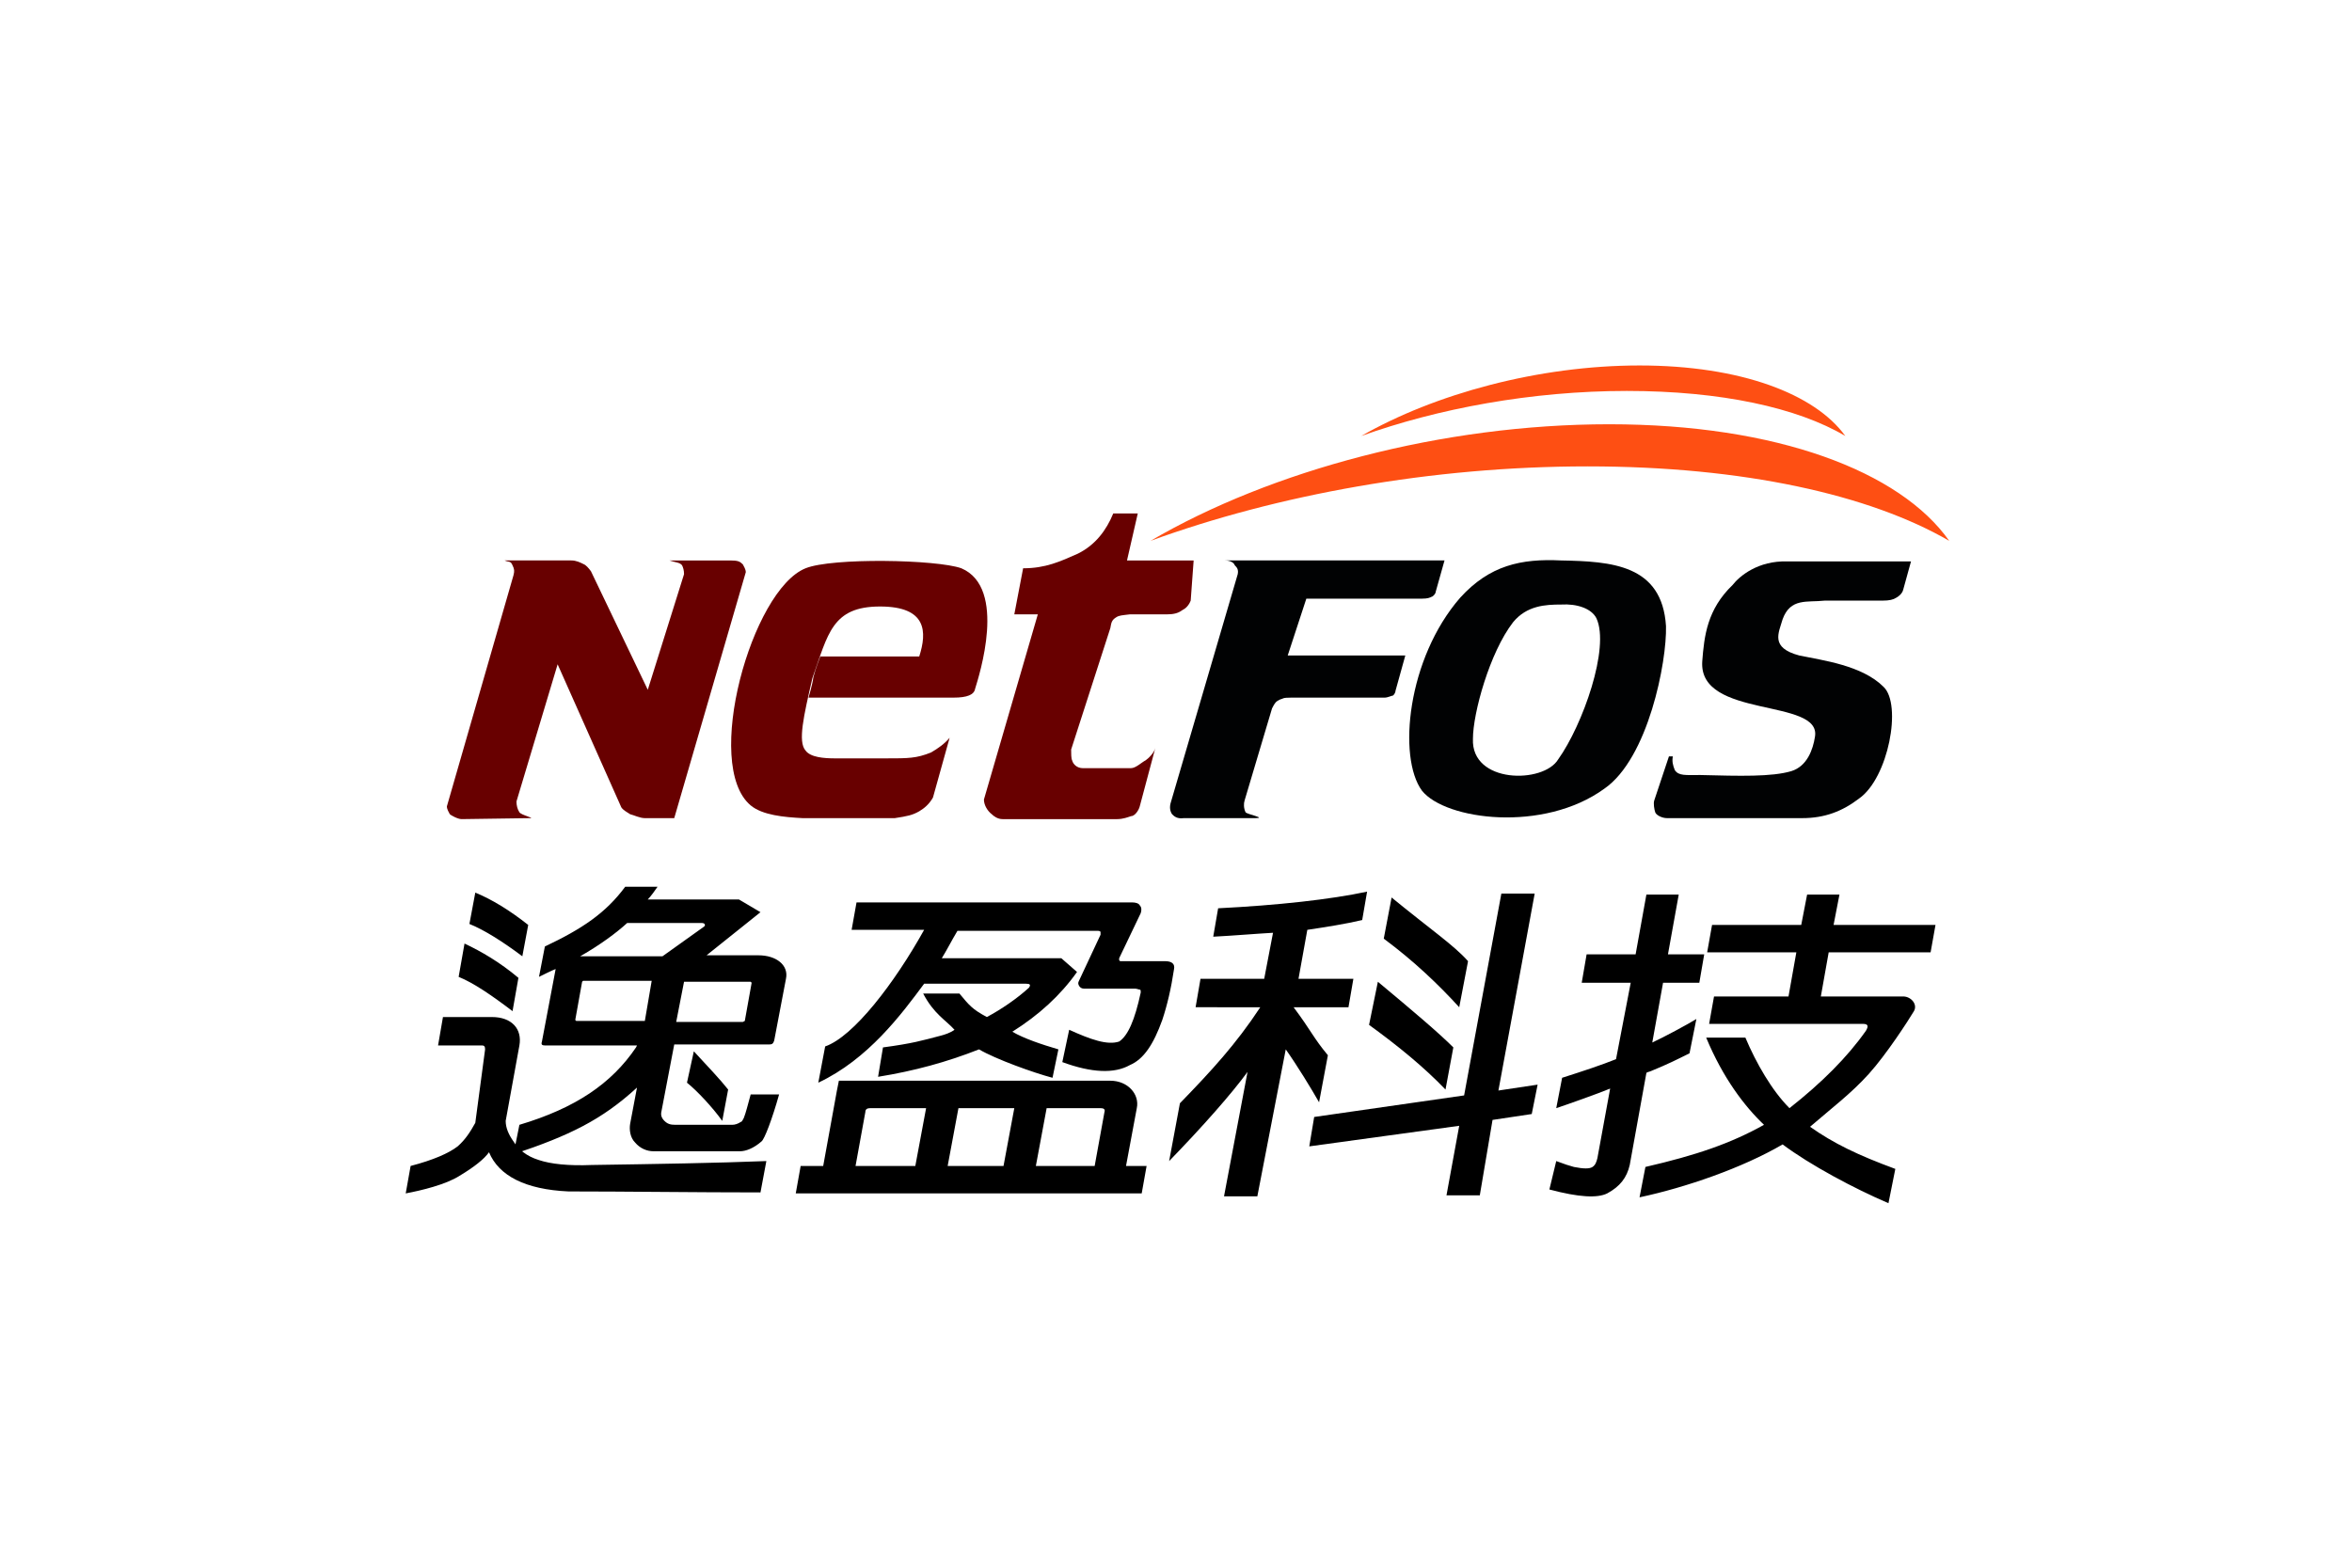
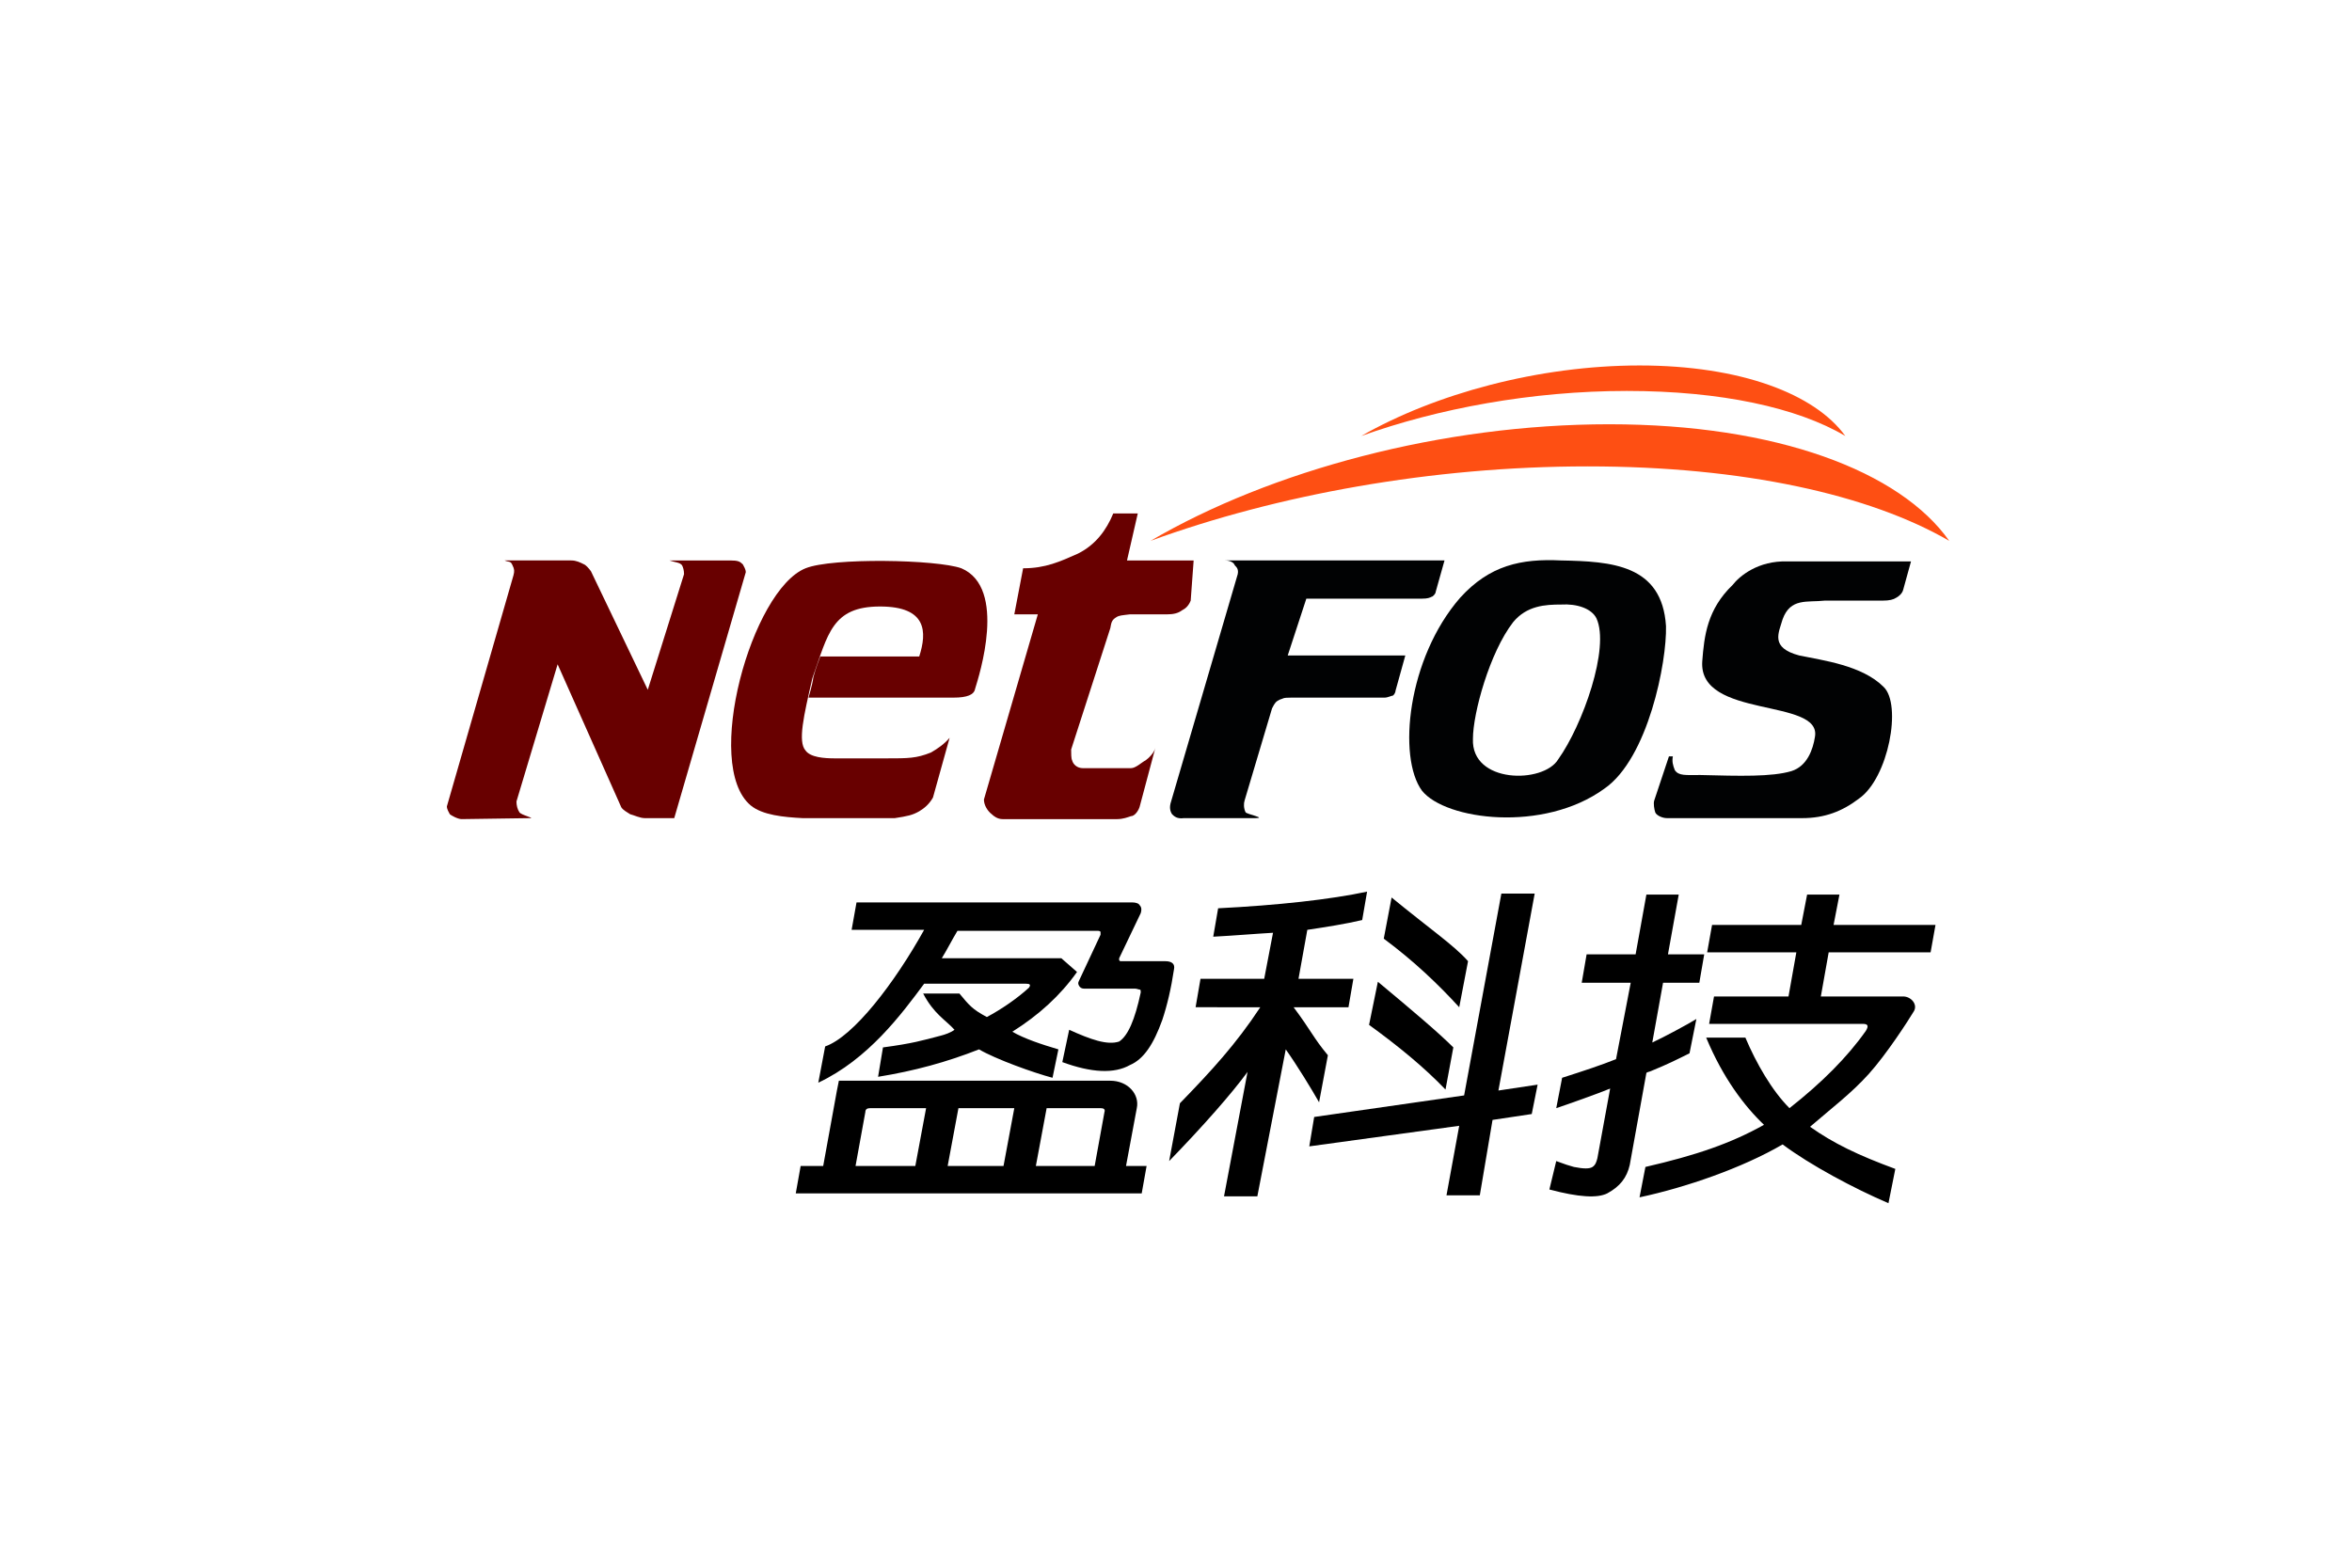
<svg xmlns="http://www.w3.org/2000/svg" version="1.1" id="Layer_1" x="0px" y="0px" viewBox="0 0 240 160" style="enable-background:new 0 0 240 160;" xml:space="preserve">
  <style type="text/css">
	.st0{fill:#680000;}
	.st1{fill:#010203;}
	.st2{fill:#FE4F13;}
</style>
  <g>
    <g>
-       <path d="M49.5,107.1c0-0.3-0.1-0.4-0.3-0.4h-4.5l0.5-2.9h5c2,0,3.1,1.2,2.8,2.9l-1.4,7.7c0,0.7,0.3,1.4,0.8,2.1    c0.5,0.8,1.3,1.5,2.6,1.9c1.2,0.4,3,0.6,5.4,0.5c6.7-0.1,12.7-0.2,17.8-0.4l-0.6,3.2c-6.6,0-13.7-0.1-19.6-0.1    c-4.4-0.2-7.1-1.6-8.1-4c-0.5,0.7-1.5,1.5-3,2.4c-1.4,0.9-3.9,1.5-5.5,1.8l0.5-2.8c2.3-0.6,3.9-1.3,4.8-2c0.8-0.7,1.3-1.5,1.8-2.4    L49.5,107.1L49.5,107.1z M47.4,96.3c1.7,0.8,3.6,1.9,5.5,3.5l-0.6,3.4c-2.1-1.6-4-2.9-5.5-3.5L47.4,96.3L47.4,96.3z M48.5,91.1    c1.7,0.7,3.5,1.8,5.4,3.3l-0.6,3.2c-2-1.5-3.9-2.7-5.4-3.3L48.5,91.1L48.5,91.1z M52.4,117.8l0.6-3c5.7-1.7,9.4-4.2,11.9-7.9    l0.1-0.2h-9.4c-0.3,0-0.4-0.1-0.3-0.4l1.4-7.4c-0.3,0.1-1.5,0.7-1.7,0.8l0.6-3.1c3.8-1.8,6.2-3.4,8.2-6.1h3.3    c-0.2,0.3-0.7,1-1,1.3h9.3l2.2,1.3l-5.5,4.4h5.3c1.8,0,3.1,1,2.8,2.4l-1.2,6.3c-0.1,0.3-0.2,0.4-0.5,0.4h-9.7l-1.3,6.8    c-0.1,0.4,0,0.7,0.3,1c0.3,0.3,0.6,0.4,1.1,0.4h5.8c0.3,0,0.6-0.1,0.9-0.3c0.1,0,0.2-0.2,0.3-0.4c0.2-0.5,0.4-1.3,0.7-2.4l2.9,0    c-0.7,2.5-1.5,4.6-1.8,4.8c-0.8,0.7-1.6,1-2.2,1h-8.8c-0.7,0-1.4-0.3-1.9-0.9c-0.5-0.5-0.6-1.3-0.5-1.9l0.7-3.7    C61.4,114.3,58.1,115.9,52.4,117.8L52.4,117.8z M67.6,97.6l4.2-3c0.2-0.1,0.2-0.4-0.2-0.4h-7.6c-1.1,1-2.7,2.2-4.8,3.4H67.6    L67.6,97.6z M66.5,100.1h-7l-0.1,0.1l-0.7,3.9l0.1,0.1h7L66.5,100.1L66.5,100.1z M69,104.3l6.8,0l0.2-0.1l0.7-3.9l-0.1-0.1h-6.8    L69,104.3L69,104.3z M70.8,107.3c1.3,1.4,2.8,3,3.5,3.9l-0.6,3.2c-1-1.4-2.6-3.1-3.6-3.9L70.8,107.3L70.8,107.3z" />
      <path d="M89.6,109.9l0.5-3c3-0.4,4-0.7,5.9-1.2c0.4-0.1,1-0.3,1.4-0.6c-0.9-1-2.1-1.6-3.2-3.7h3.7c1,1.2,1.3,1.6,2.8,2.4l0,0    c1.5-0.8,3.1-1.9,4.3-3c0.2-0.3,0.1-0.4-0.3-0.4H94.3c-2.3,3.1-5.7,7.7-10.8,10.1l0.7-3.7c2.9-1,7.1-6.5,10.1-11.9h-7.4l0.5-2.8    h28.1c0.4,0,0.7,0.1,0.8,0.3c0.2,0.2,0.2,0.5,0.1,0.8l-2.2,4.6l0,0.2l0.1,0.1h4.6c0.7,0,1,0.3,0.9,0.8c-0.3,2-0.7,3.7-1.2,5.2    c-0.9,2.5-1.9,4-3.3,4.6c-1.6,0.9-3.9,0.8-6.9-0.3l0.7-3.3c2.2,1,3.9,1.6,5.1,1.2c0.9-0.6,1.6-2.2,2.2-5c0-0.2,0-0.3-0.1-0.3    c-0.1,0-0.3-0.1-0.5-0.1h-5.2c-0.2,0-0.4-0.1-0.5-0.3c-0.1-0.2-0.1-0.3,0-0.5l2.2-4.7l0-0.3c-0.1-0.1-0.2-0.1-0.3-0.1H97.7    c-0.6,1-1.1,2-1.6,2.8h12.2l1.6,1.4c-1.7,2.4-3.9,4.4-6.6,6.1c1.2,0.7,3,1.3,4.7,1.8l-0.6,2.9c-1.9-0.5-5.8-1.9-7.5-2.9    C96.6,108.4,93.3,109.3,89.6,109.9L89.6,109.9z M85.4,111.3l0.2-1h27.7c1.8,0,3,1.4,2.7,2.8l-1.1,5.9h2.1l-0.5,2.8H81.2l0.5-2.8    H84L85.4,111.3L85.4,111.3z M93.4,119l1.1-5.9h-5.7c-0.3,0-0.5,0.1-0.5,0.4l-1,5.5H93.4L93.4,119z M102.4,119l1.1-5.9h-5.7    l-1.1,5.9H102.4L102.4,119z M111.7,119l1-5.5c0.1-0.3-0.1-0.4-0.4-0.4h-5.5l-1.1,5.9H111.7L111.7,119z" />
      <path d="M128.3,122.1h-3.4l2.4-12.7c-1.6,2.2-4.6,5.6-8,9.1l1.1-5.9c3.2-3.3,5.7-6,8.2-9.8H122l0.5-2.9h6.5l0.9-4.7    c-1.8,0.1-4.1,0.3-6.1,0.4l0.5-2.9c6-0.3,11.5-0.9,15.2-1.7l-0.5,2.9c-1.7,0.4-3.6,0.7-5.6,1l-0.9,5h5.6l-0.5,2.9h-5.6l0,0    c1.8,2.4,2,3.1,3.5,4.9l-0.9,4.8c-0.8-1.4-2.2-3.7-3.4-5.4L128.3,122.1L128.3,122.1z M133.6,117l0.5-3l15.3-2.2l3.8-20.6h3.4    l-3.7,20.1l4-0.6l-0.6,3l-4,0.6L151,122h-3.4l1.3-7.1L133.6,117L133.6,117z M140.6,100.2c3.6,3,6.2,5.2,7.7,6.7l-0.8,4.3    c-2.2-2.3-4.9-4.5-7.8-6.6L140.6,100.2L140.6,100.2z M142,91.6c3.9,3.2,6.4,4.9,7.8,6.5l-0.9,4.7c-2.1-2.3-4.6-4.7-7.7-7L142,91.6    L142,91.6z" />
      <path d="M166.4,100.3h-5l0.5-2.9h5l1.1-6.1h3.3l-1.1,6.1h3.7l-0.5,2.9h-3.7l-1.1,6.1c1.1-0.5,3.7-1.9,4.5-2.4l-0.7,3.5    c-1.4,0.7-2.2,1.1-3.9,1.8c-0.2,0.1-0.4,0.1-0.5,0.2l-1.7,9.4c-0.3,1.3-1,2.2-2.3,2.9c-1,0.5-2.9,0.4-5.9-0.4l0.7-2.9    c0.8,0.3,1.4,0.5,1.8,0.6c1,0.2,1.6,0.2,1.9,0c0.3-0.2,0.4-0.5,0.5-0.9l1.3-7.1c-1.2,0.5-4.3,1.6-5.5,2l0.6-3.1    c2.2-0.7,4-1.3,5.5-1.9L166.4,100.3L166.4,100.3z M167.3,122.2l0.6-3.1c5.2-1.2,8.7-2.4,12.1-4.3c-2-1.9-4.2-4.8-5.9-8.9h4    c1.1,2.6,2.7,5.4,4.5,7.2c3.3-2.6,5.9-5.2,7.8-7.9c0.3-0.5,0.2-0.7-0.3-0.7h-15.7l0.5-2.8h7.6l0.8-4.5h-9.1l0.5-2.8h9.1l0.6-3.1    h3.3l-0.6,3.1h10.4l-0.5,2.8h-10.4l-0.8,4.5c0,0,7.6,0,8.4,0c0.8,0,1.5,0.8,1.1,1.5c-0.6,1-2.8,4.4-4.6,6.4c-1.8,2-3.8,3.5-6,5.4    c2.4,1.7,4.9,2.9,8.7,4.3l-0.7,3.5c-3.5-1.5-8-3.9-10.8-6C177.8,119.2,172,121.2,167.3,122.2L167.3,122.2z" />
    </g>
    <path class="st0" d="M51.5,57.2h6.8c0.5,0,0.9,0.2,1.3,0.4c0.2,0.1,0.4,0.3,0.7,0.7l5.8,12.1l3.7-11.8c0-0.4-0.1-0.7-0.2-0.9   c-0.2-0.3-0.7-0.3-1.3-0.5h6.2c0.8,0,1,0.1,1.3,0.4c0.1,0.2,0.3,0.5,0.3,0.8l-7.3,25.1h-3c-0.5,0-1.1-0.3-1.5-0.4   c-0.3-0.2-0.7-0.4-0.9-0.7l-6.5-14.6l-4.2,14c0,0.4,0.1,0.8,0.3,1.1c0.2,0.3,1.6,0.6,1.1,0.6l-7,0.1c-0.4,0-1.1-0.4-1.2-0.5   c-0.1-0.2-0.3-0.5-0.3-0.8l6.8-23.6c0.1-0.4,0.1-0.6-0.1-1C52.1,57.2,51.9,57.4,51.5,57.2L51.5,57.2z" />
    <path class="st0" d="M96.9,75.3l-1.7,6.1c-0.4,0.7-0.9,1.1-1.4,1.4c-0.7,0.4-1.2,0.5-2.5,0.7h-9.4c-1.9-0.1-4.1-0.3-5.3-1.3   c-4.9-4.1,0.1-22,5.6-24.2c2.7-1.1,13.4-0.9,15.9,0c4.7,2,1.8,11,1.4,12.3c-0.1,0.6-0.8,0.9-2.2,0.9H82.5c0,0,0.4-1.3,0.5-2.1   c0.2-0.8,0.7-2.1,0.7-2.1h10.1c0.8-2.5,0.8-5.1-4-5.1c-4.9,0-5.3,2.8-6.9,7.3c-0.9,3.9-1.5,6.5-0.7,7.4c0.5,0.7,1.9,0.8,3,0.8h5.2   c2.3,0,3.1,0,4.6-0.6C95.7,76.4,96.4,75.9,96.9,75.3L96.9,75.3z" />
    <path class="st0" d="M104.4,58c2.3,0,3.8-0.7,5.6-1.5c1.8-0.9,2.9-2.4,3.6-4.1h2.5l-1.1,4.8h6.8l-0.3,4.1c-0.2,0.5-0.5,0.8-0.9,1   c-0.4,0.3-0.9,0.4-1.5,0.4h-3.8c-0.8,0.1-1.1,0.1-1.4,0.3c-0.5,0.3-0.5,0.6-0.6,1.1l-4,12.4c0,0.4,0,0.9,0.1,1.1   c0.1,0.4,0.5,0.8,1.1,0.8h4.9c0.5,0,1.1-0.6,1.5-0.8c0.3-0.2,0.9-0.8,1-1.3l-1.6,6c-0.1,0.4-0.5,1-0.9,1c-0.3,0.1-0.8,0.3-1.4,0.3   h-11.7c-0.5,0-0.9-0.3-1.1-0.5c-0.4-0.3-0.8-0.9-0.8-1.5l5.5-18.9h-2.4L104.4,58L104.4,58z" />
    <path class="st1" d="M125,57.2h22.4l-0.9,3.2c0,0.2-0.3,0.5-0.4,0.5c-0.2,0.1-0.4,0.2-1,0.2h-11.8l-1.9,5.8h12l-1,3.6   c0,0.2-0.2,0.5-0.3,0.5c-0.1,0-0.5,0.2-0.8,0.2h-9.5c-1,0-0.8,0.1-1.2,0.2c-0.4,0.2-0.5,0.3-0.8,0.9l-2.8,9.4   c-0.1,0.3-0.1,0.8,0.1,1.2c0.1,0.2,2.2,0.6,1,0.6h-7.3c-0.7,0.1-1-0.2-1.2-0.4c-0.2-0.3-0.3-0.7-0.1-1.3l6.8-23.2   c0.1-0.5-0.1-0.7-0.3-0.9C125.9,57.4,125.5,57.2,125,57.2L125,57.2z" />
    <path class="st1" d="M145.1,80.7c-2.5-3.4-1.5-13.5,3.9-19.7c3-3.3,6.2-4,10.3-3.8v4.5c-1.6,0-3.5,0.1-4.9,1.8   c-2.4,3.1-4.1,9.3-4.1,11.9c-0.2,4.6,7.2,4.6,8.7,2.1c2.5-3.5,5.3-11.4,3.9-14.4c-0.5-1-2-1.5-3.6-1.4v-4.5   c5.1,0.1,10.3,0.4,10.7,6.7c0.1,3.6-1.8,13.5-6.3,16.6C157.5,85,147.5,83.7,145.1,80.7L145.1,80.7z" />
    <path class="st1" d="M194.2,60.2c-0.1,0.4-0.5,0.7-0.7,0.8c-0.3,0.2-0.7,0.3-1.4,0.3h-5.9c-1.8,0.2-3.5-0.3-4.3,1.9   c-0.4,1.4-1.3,2.9,1.7,3.7c2.4,0.5,6.4,1,8.6,3.2c1.9,1.8,0.5,9.3-2.5,11.4c-1.7,1.3-3.5,2-5.8,2h-13.8c-0.5,0-1.1-0.3-1.2-0.6   c-0.1-0.3-0.2-0.9-0.1-1.2l1.5-4.5h0.4c-0.1,0.5,0,0.9,0.2,1.4c0.4,0.6,1.1,0.5,2.6,0.5c4,0.1,7.3,0.2,9.3-0.4   c1.6-0.5,2.2-2.2,2.4-3.5c0.7-4-11.9-1.8-11.5-7.7c0.2-2.6,0.5-5.3,3.1-7.8c0.7-0.9,2.6-2.5,5.6-2.4H195L194.2,60.2L194.2,60.2z" />
    <path class="st2" d="M198.9,55.2c-5-7.1-17.6-11.9-34.7-11.9c-17,0-34.5,4.7-46.8,11.9c12.9-4.7,28.7-7.6,44.6-7.6   C177.9,47.6,190.8,50.5,198.9,55.2L198.9,55.2z" />
    <path class="st2" d="M188.3,44.5c-3.1-4.3-10.7-7.2-21-7.2c-10.3,0-20.9,2.9-28.4,7.2c7.8-2.8,17.4-4.6,27.1-4.6   C175.6,39.9,183.4,41.6,188.3,44.5L188.3,44.5z" />
  </g>
</svg>